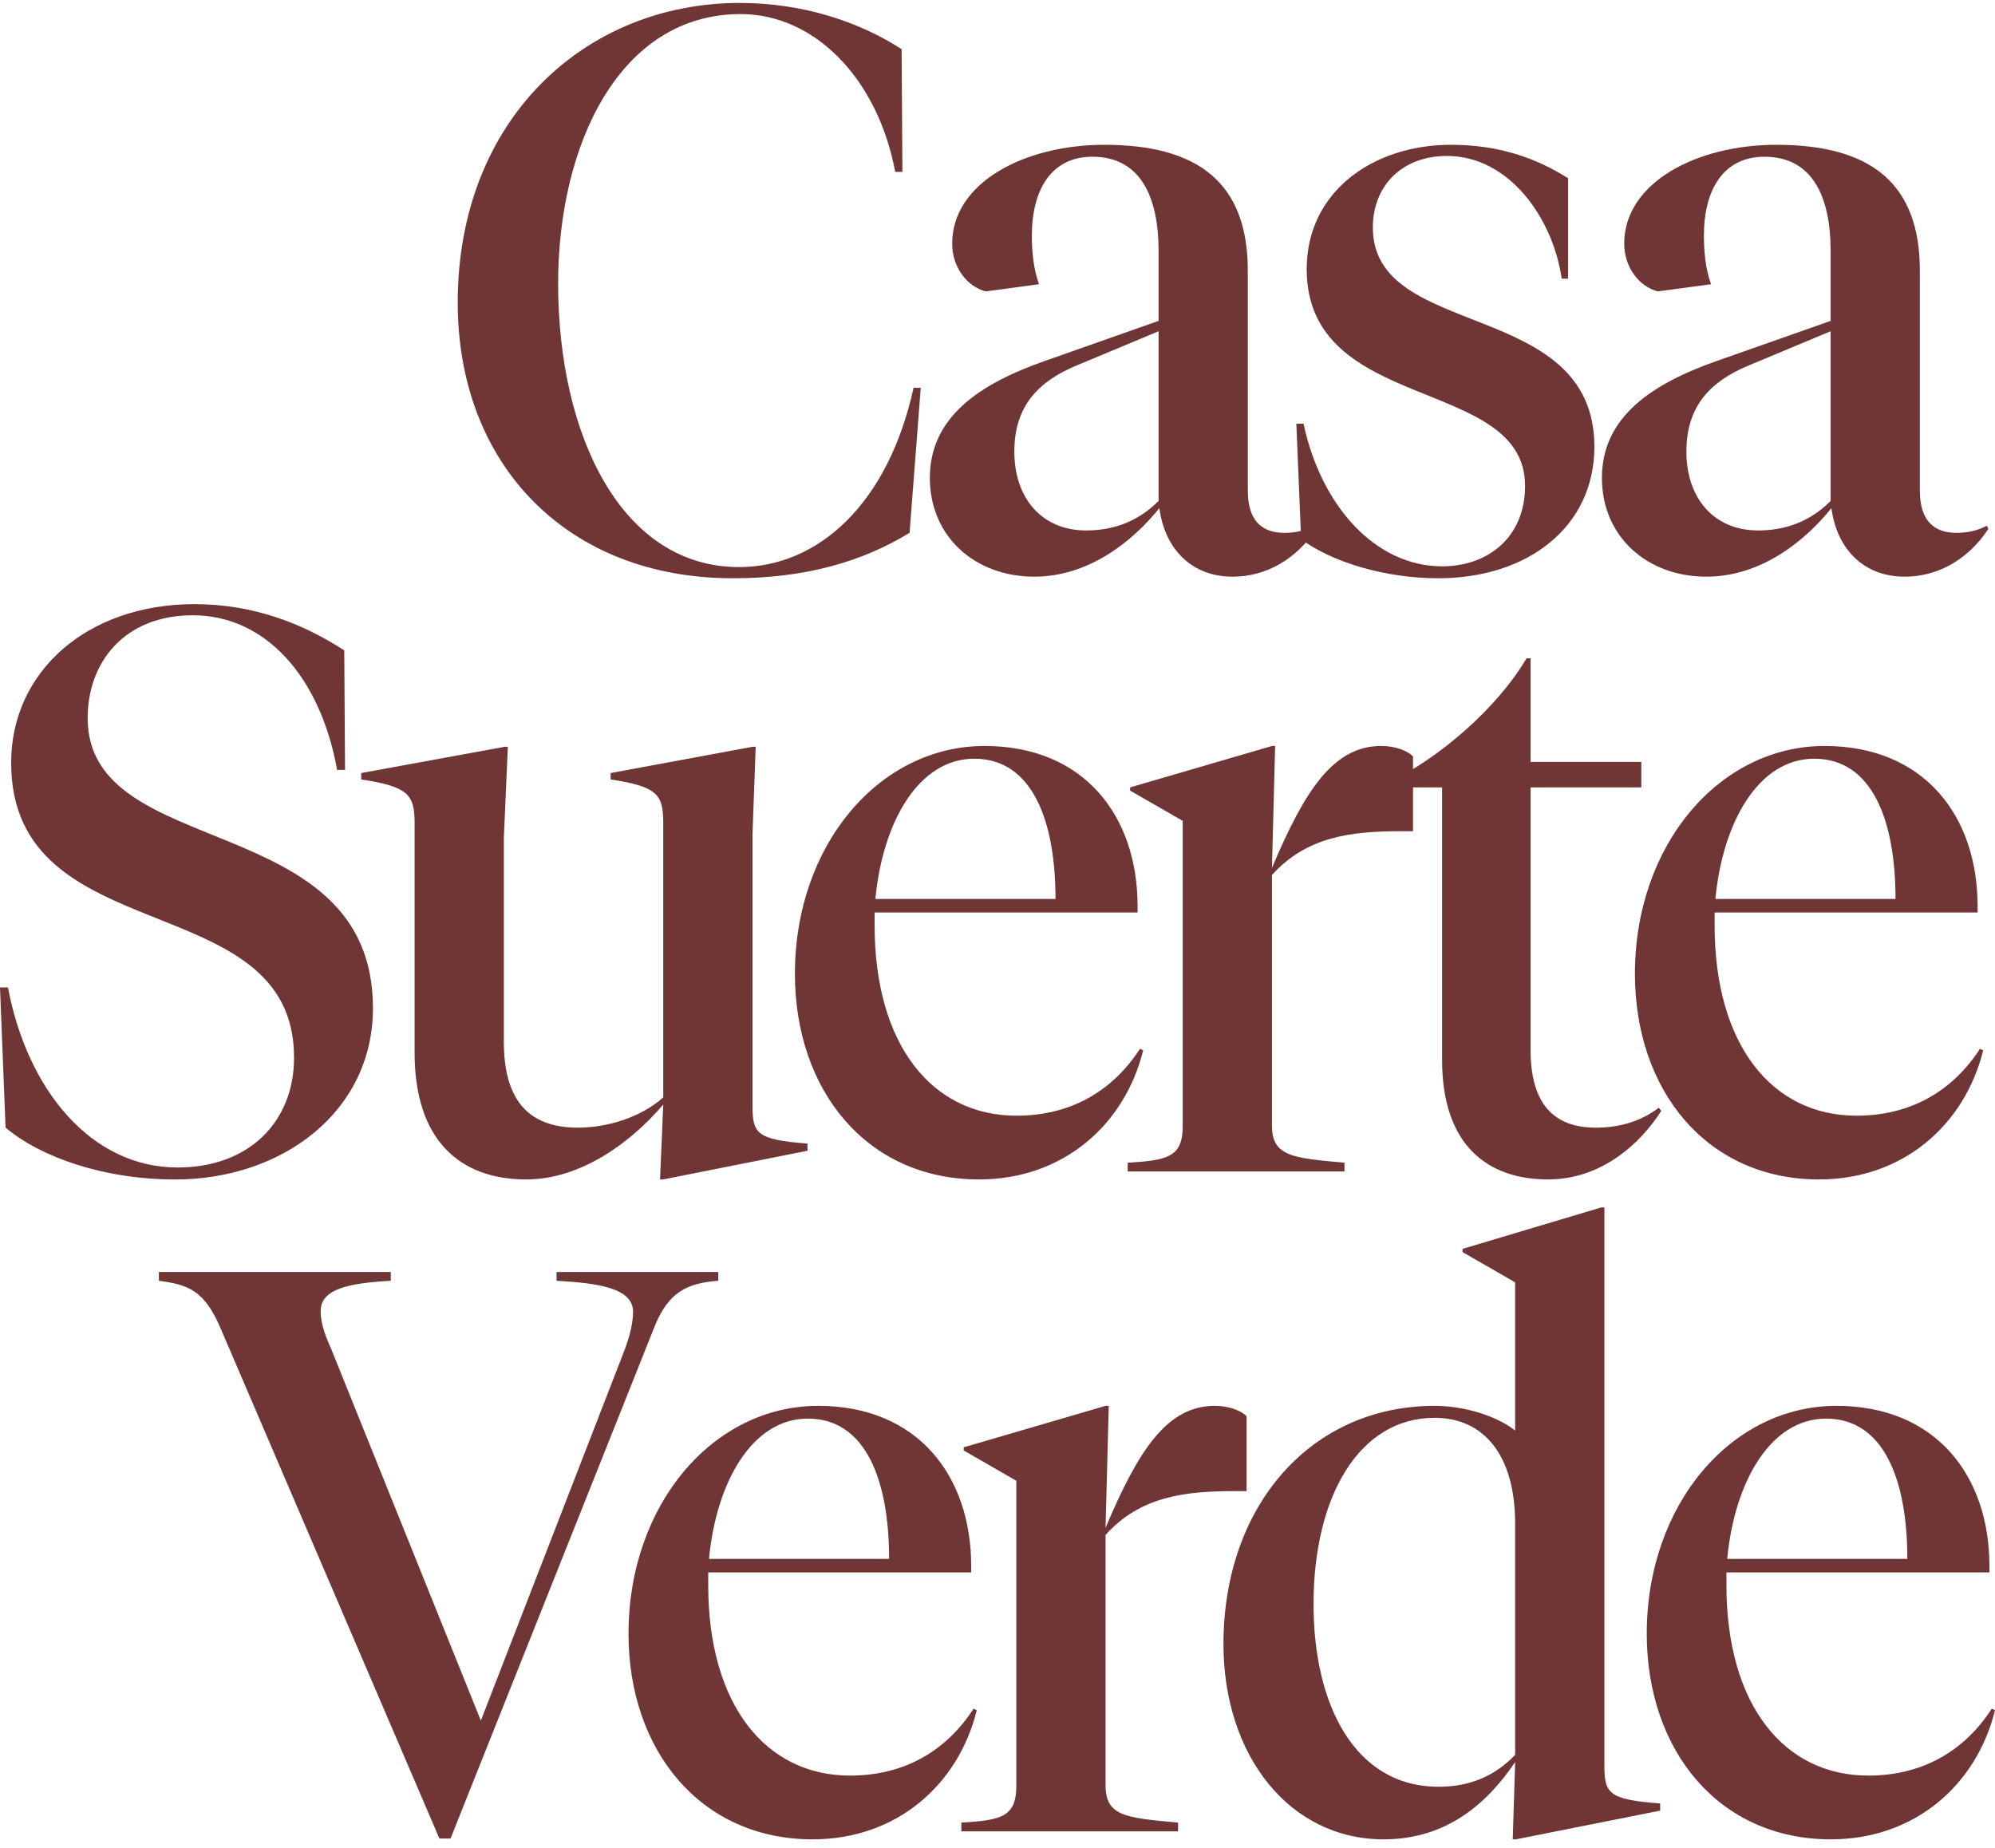
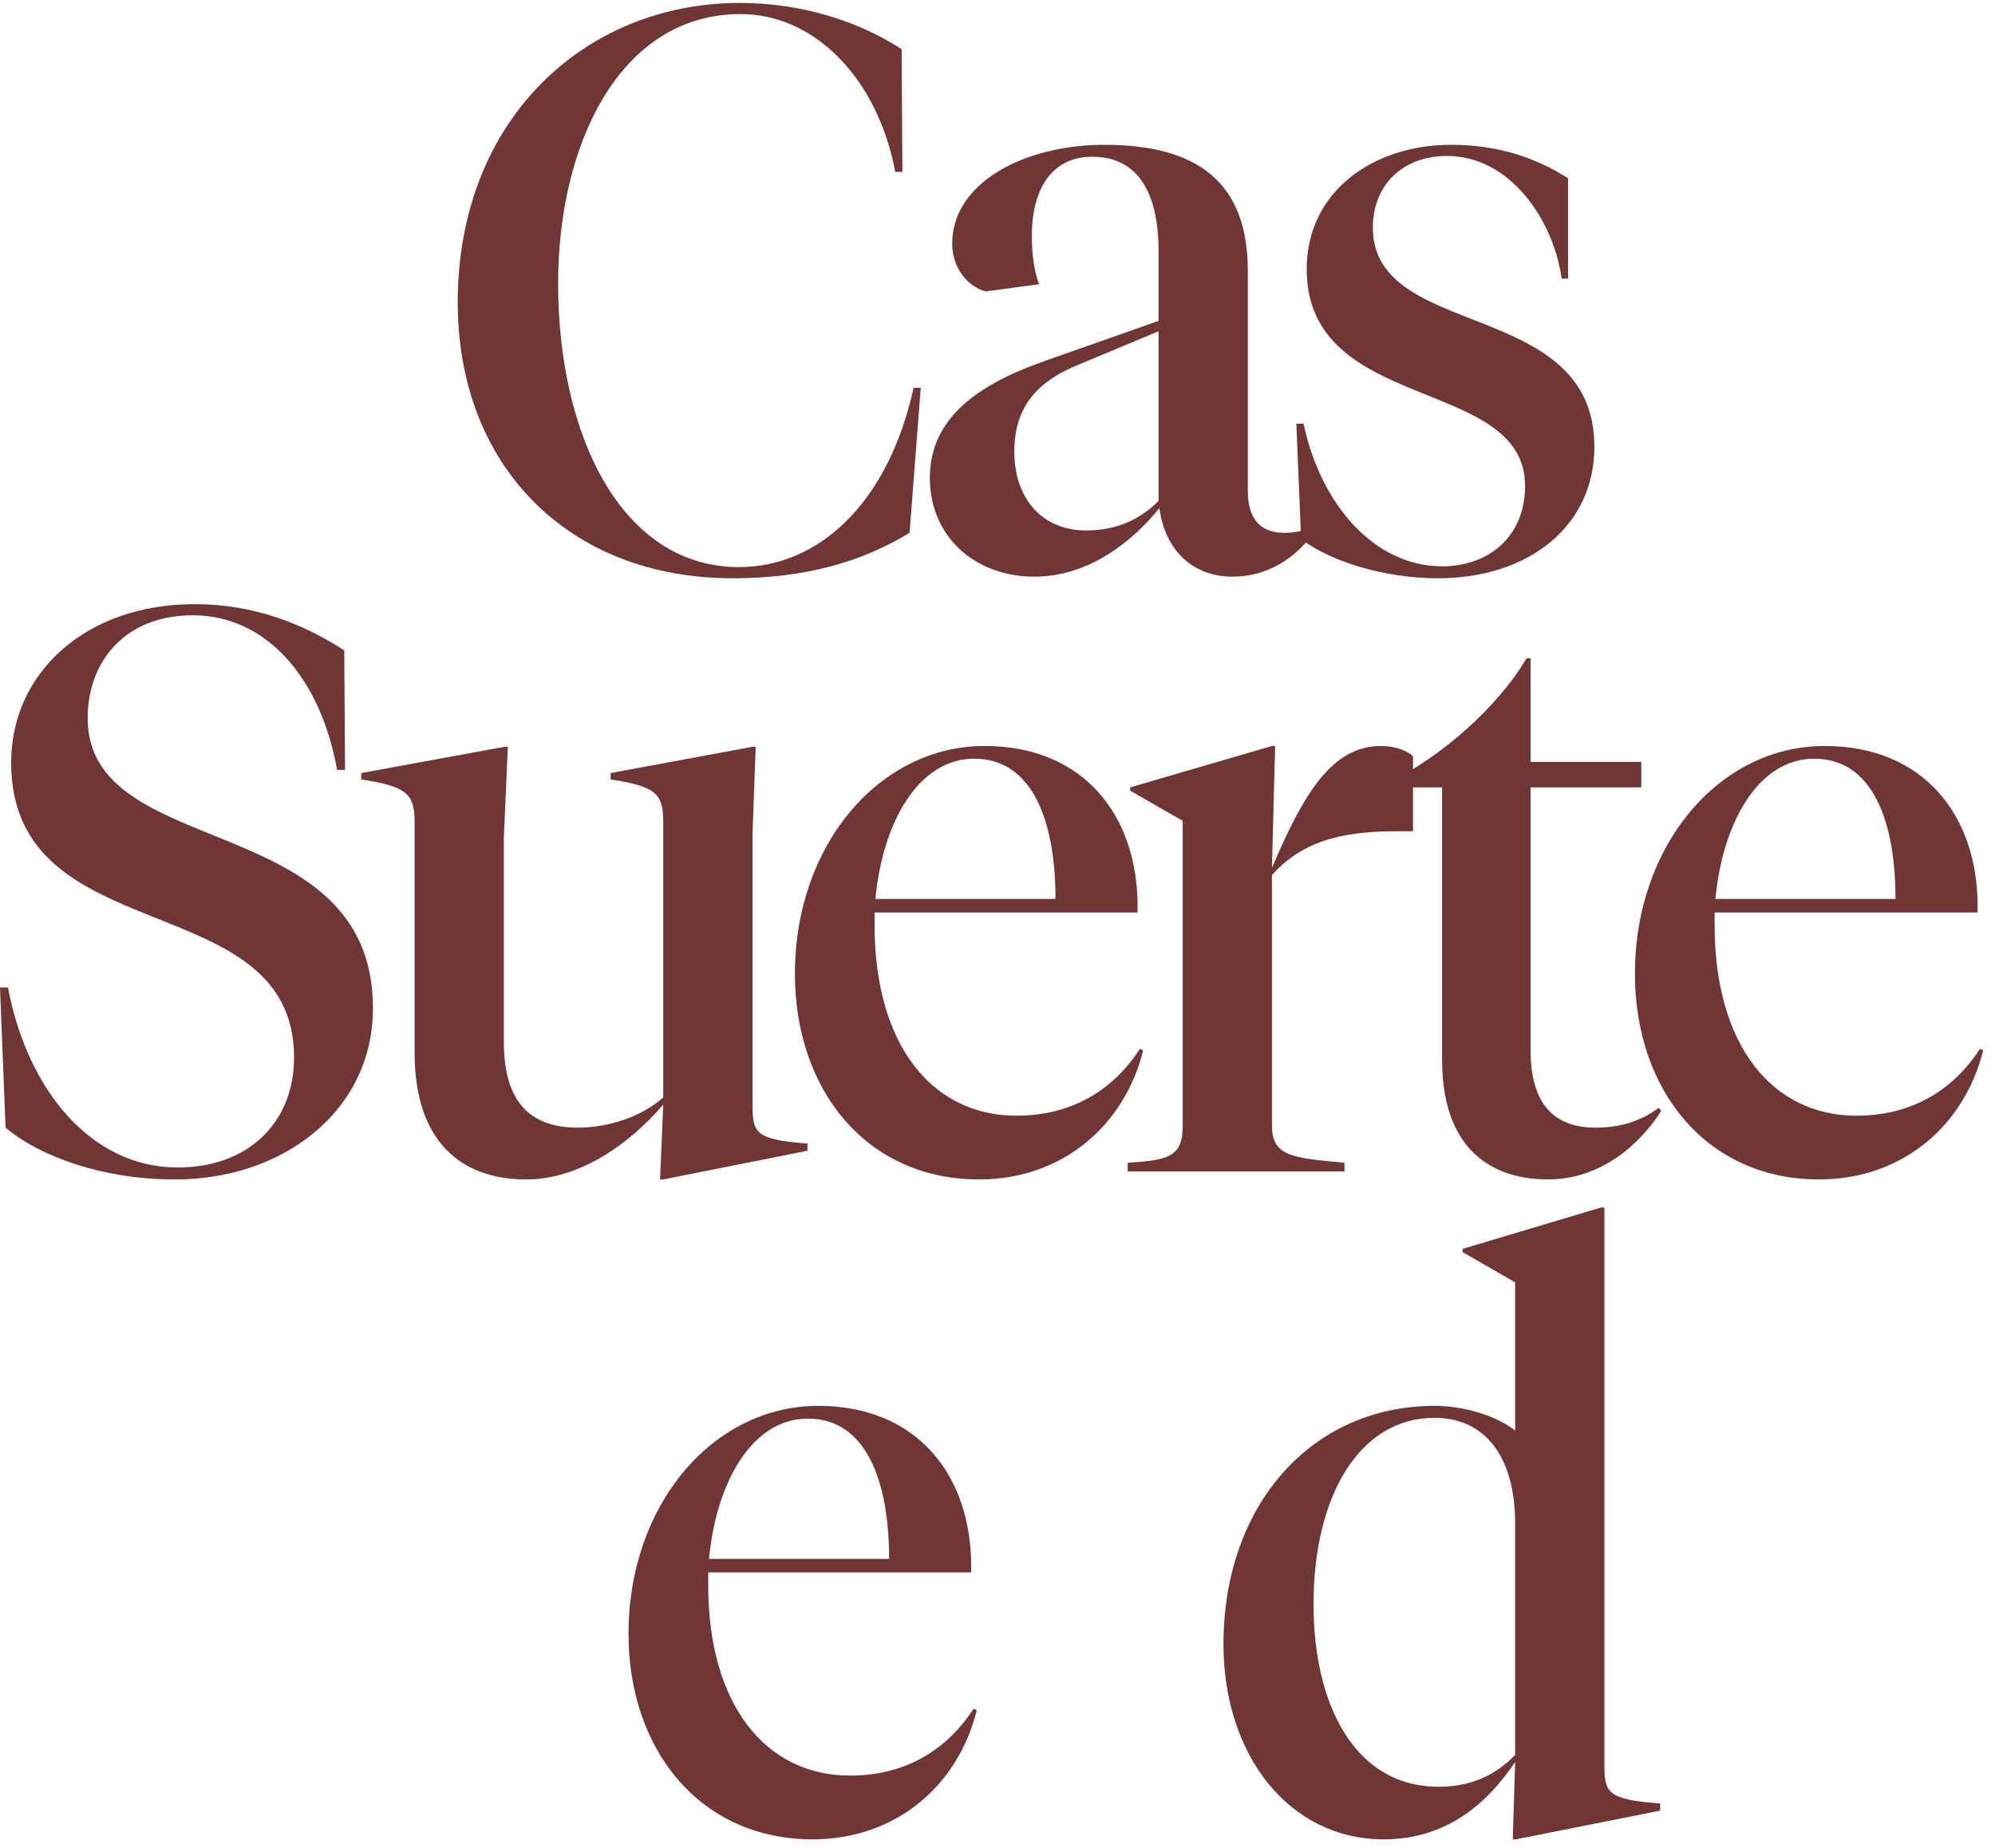
<svg xmlns="http://www.w3.org/2000/svg" width="68" height="63" viewBox="0 0 68 63" fill="none">
-   <path d="M68 58.3C67.375 60.826 65.284 62.7 62.404 62.7C58.575 62.7 56.13 59.658 56.13 55.692C56.13 51.291 59.009 47.923 62.595 47.923C65.99 47.923 67.81 50.314 67.81 53.383V53.6H58.846V54.035C58.846 58.109 60.802 60.527 63.681 60.527C65.501 60.527 66.941 59.712 67.891 58.245L68 58.3ZM62.242 48.358C60.34 48.358 59.118 50.531 58.873 53.139H65.012C65.012 50.477 64.224 48.358 62.242 48.358Z" fill="#703636" />
  <path d="M51.671 62.7H51.562L51.644 60.065C50.693 61.477 49.308 62.7 47.162 62.7C43.957 62.7 41.702 59.848 41.702 56.045C41.702 51.319 44.69 47.923 48.9 47.923C49.878 47.923 50.992 48.249 51.644 48.765V43.713L49.851 42.681V42.572L54.577 41.16H54.686V60.146C54.686 61.124 54.794 61.342 56.587 61.477V61.722L51.671 62.7ZM48.9 48.331C46.32 48.331 44.772 51.02 44.772 54.687C44.772 58.082 46.157 60.907 49.036 60.907C50.123 60.907 50.965 60.527 51.644 59.82V51.943C51.644 49.58 50.557 48.331 48.9 48.331Z" fill="#703636" />
-   <path d="M37.683 52.079C38.797 49.444 39.775 47.923 41.405 47.923C41.894 47.923 42.301 48.086 42.491 48.276V50.83H42.056C40.372 50.83 38.851 51.02 37.683 52.324V60.853C37.683 61.912 38.362 61.966 40.155 62.129V62.428H32.767V62.129C34.125 62.048 34.641 61.939 34.641 60.88V50.477L32.848 49.444V49.336L37.683 47.923H37.792L37.683 52.079Z" fill="#703636" />
  <path d="M33.293 58.3C32.669 60.826 30.577 62.7 27.698 62.7C23.868 62.7 21.423 59.658 21.423 55.692C21.423 51.291 24.303 47.923 27.888 47.923C31.283 47.923 33.103 50.314 33.103 53.383V53.6H24.14V54.035C24.14 58.109 26.095 60.527 28.975 60.527C30.794 60.527 32.234 59.712 33.185 58.245L33.293 58.3ZM27.535 48.358C25.634 48.358 24.411 50.531 24.167 53.139H30.305C30.305 50.477 29.518 48.358 27.535 48.358Z" fill="#703636" />
-   <path d="M24.484 43.36V43.659C23.452 43.74 22.773 44.012 22.284 45.288L15.357 62.672H14.977L7.534 45.316C6.964 43.957 6.394 43.794 5.416 43.659V43.36H13.32V43.659C11.908 43.74 10.93 43.93 10.93 44.691C10.93 45.017 11.011 45.37 11.283 45.968L16.39 58.652L21.224 46.185C21.496 45.506 21.578 45.044 21.578 44.718C21.578 43.903 20.382 43.74 18.97 43.659V43.36H24.484Z" fill="#703636" />
  <path d="M67.597 35.805C66.972 38.331 64.881 40.205 62.001 40.205C58.171 40.205 55.727 37.163 55.727 33.197C55.727 28.797 58.606 25.429 62.191 25.429C65.587 25.429 67.407 27.819 67.407 30.888V31.106H58.443V31.54C58.443 35.615 60.399 38.032 63.278 38.032C65.098 38.032 66.537 37.217 67.488 35.751L67.597 35.805ZM61.838 25.863C59.937 25.863 58.715 28.036 58.47 30.644H64.609C64.609 27.982 63.821 25.863 61.838 25.863Z" fill="#703636" />
  <path d="M52.169 22.441V25.972H55.944V26.841H52.169V35.778C52.169 37.625 52.956 38.44 54.396 38.44C55.157 38.44 55.89 38.25 56.542 37.761L56.623 37.869C55.917 38.983 54.586 40.205 52.766 40.205C50.702 40.205 49.154 39.037 49.154 36.131V26.841H47.388V26.651C49.072 25.809 51.001 24.179 52.033 22.441H52.169Z" fill="#703636" />
  <path d="M43.355 29.585C44.468 26.95 45.446 25.429 47.076 25.429C47.565 25.429 47.972 25.592 48.163 25.782V28.335H47.728C46.044 28.335 44.523 28.525 43.355 29.829V38.358C43.355 39.417 44.034 39.472 45.827 39.635V39.934H38.438V39.635C39.797 39.553 40.313 39.445 40.313 38.385V27.982L38.52 26.95V26.841L43.355 25.429H43.463L43.355 29.585Z" fill="#703636" />
  <path d="M38.965 35.805C38.34 38.331 36.248 40.205 33.369 40.205C29.539 40.205 27.095 37.163 27.095 33.197C27.095 28.797 29.974 25.429 33.559 25.429C36.955 25.429 38.775 27.819 38.775 30.888V31.106H29.811V31.54C29.811 35.615 31.767 38.032 34.646 38.032C36.466 38.032 37.906 37.217 38.856 35.751L38.965 35.805ZM33.206 25.863C31.305 25.863 30.083 28.036 29.838 30.644H35.977C35.977 27.982 35.189 25.863 33.206 25.863Z" fill="#703636" />
  <path d="M25.649 28.444V37.652C25.649 38.63 25.758 38.847 27.523 38.983V39.227L22.607 40.205H22.498L22.607 37.652C21.52 38.929 19.809 40.205 17.935 40.205C15.68 40.205 14.132 38.874 14.132 35.886V28.064C14.132 27.086 13.915 26.814 12.312 26.57V26.352L17.201 25.456H17.31L17.174 28.553V35.506C17.174 37.38 17.908 38.44 19.7 38.44C20.651 38.44 21.819 38.114 22.607 37.408V28.064C22.607 27.086 22.417 26.814 20.814 26.57V26.352L25.649 25.456H25.758L25.649 28.444Z" fill="#703636" />
  <path d="M6.573 20.974C4.237 20.974 2.988 22.577 2.988 24.479C2.988 29.395 12.712 27.548 12.712 34.366C12.712 37.897 9.616 40.206 5.976 40.206C3.531 40.206 1.385 39.445 0.19 38.44L0 33.66H0.272C0.924 37.136 3.097 39.798 6.057 39.798C8.475 39.798 10.023 38.25 10.023 36.05C10.023 30.155 0.38 32.492 0.38 26C0.38 22.903 2.961 20.594 6.628 20.594C8.583 20.594 10.268 21.219 11.734 22.17L11.761 26.244H11.49C10.919 23.066 9.045 20.974 6.573 20.974Z" fill="#703636" />
-   <path d="M65.439 9.227V16.724C65.439 17.729 65.901 18.164 66.689 18.164C67.069 18.164 67.422 18.082 67.721 17.919L67.775 18.028C67.096 19.06 66.064 19.658 64.923 19.658C63.538 19.658 62.614 18.734 62.424 17.322C61.528 18.435 60.034 19.658 58.16 19.658C56.15 19.658 54.602 18.3 54.602 16.29C54.602 14.225 56.286 13.084 58.54 12.297L62.397 10.938V8.548C62.397 6.701 61.773 5.343 60.143 5.343C58.73 5.343 58.078 6.484 58.078 8.032C58.078 8.575 58.133 9.173 58.323 9.689L56.503 9.933C55.878 9.771 55.362 9.119 55.362 8.304C55.362 6.239 57.807 4.936 60.55 4.936C63.755 4.936 65.439 6.239 65.439 9.227ZM59.925 18.082C60.767 18.082 61.637 17.838 62.397 17.077V11.292L59.599 12.46C58.296 13.003 57.481 13.845 57.481 15.393C57.481 16.996 58.431 18.082 59.925 18.082Z" fill="#703636" />
  <path d="M49.021 19.712C47.228 19.712 45.408 19.169 44.349 18.381L44.186 14.443H44.431C45.028 17.24 46.875 19.305 49.157 19.305C50.705 19.305 51.982 18.327 51.982 16.561C51.982 12.813 44.539 14.117 44.539 9.173C44.539 6.538 46.794 4.936 49.456 4.936C51.058 4.936 52.335 5.37 53.449 6.076V9.499H53.231C52.932 7.435 51.438 5.316 49.32 5.316C47.799 5.316 46.794 6.321 46.794 7.76C46.794 11.618 54.345 10.151 54.345 15.23C54.345 17.947 52.09 19.712 49.021 19.712Z" fill="#703636" />
  <path d="M42.532 9.227V16.724C42.532 17.729 42.994 18.164 43.782 18.164C44.162 18.164 44.515 18.082 44.814 17.919L44.868 18.028C44.189 19.06 43.157 19.658 42.016 19.658C40.631 19.658 39.707 18.734 39.517 17.322C38.621 18.435 37.127 19.658 35.253 19.658C33.243 19.658 31.694 18.3 31.694 16.29C31.694 14.225 33.378 13.084 35.633 12.297L39.49 10.938V8.548C39.49 6.701 38.865 5.343 37.236 5.343C35.823 5.343 35.171 6.484 35.171 8.032C35.171 8.575 35.225 9.173 35.416 9.689L33.596 9.933C32.971 9.771 32.455 9.119 32.455 8.304C32.455 6.239 34.9 4.936 37.643 4.936C40.848 4.936 42.532 6.239 42.532 9.227ZM37.018 18.082C37.86 18.082 38.73 17.838 39.49 17.077V11.292L36.692 12.46C35.389 13.003 34.574 13.845 34.574 15.393C34.574 16.996 35.524 18.082 37.018 18.082Z" fill="#703636" />
  <path d="M25.245 0.48C21.116 0.48 19.024 4.935 19.024 9.661C19.024 14.822 21.17 19.331 25.191 19.331C27.88 19.331 30.27 17.185 31.139 13.22H31.384L31.003 18.163C29.401 19.141 27.472 19.712 24.973 19.712C19.351 19.712 15.602 15.854 15.602 10.313C15.602 4.066 19.948 0.1 25.218 0.1C27.336 0.1 29.265 0.725 30.732 1.676L30.759 5.859H30.514C29.917 2.681 27.771 0.48 25.245 0.48Z" fill="#703636" />
</svg>